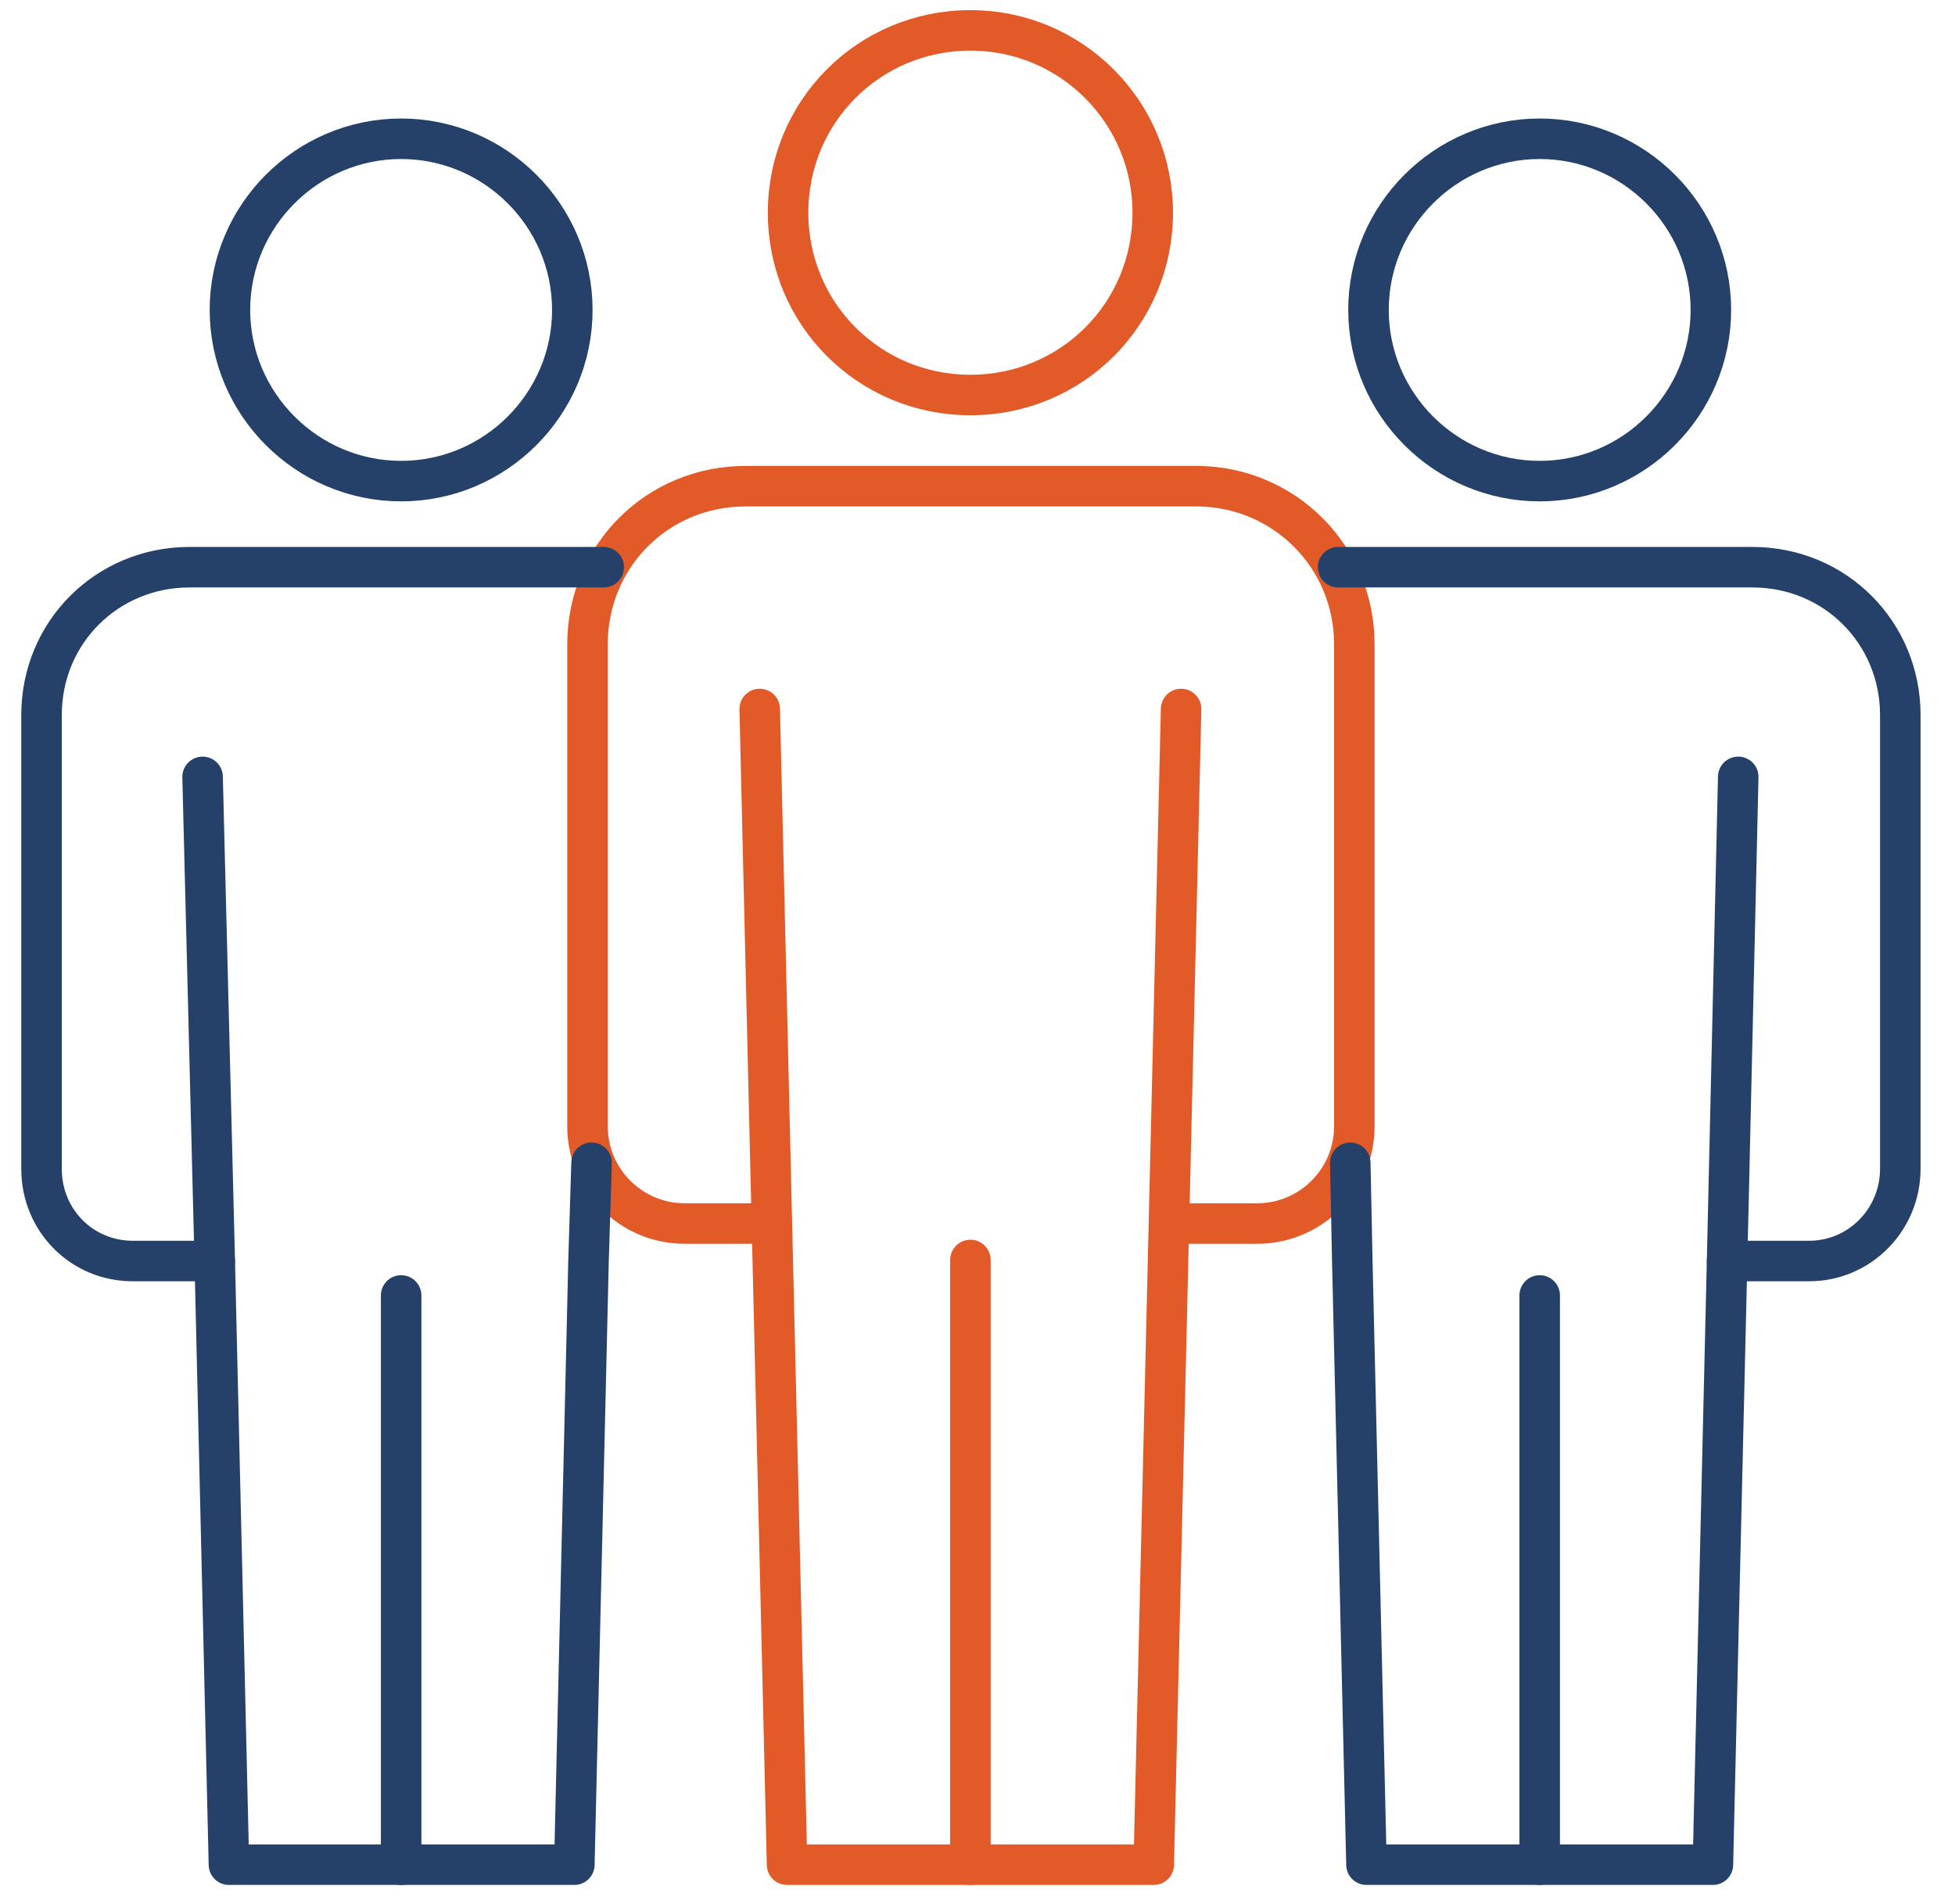
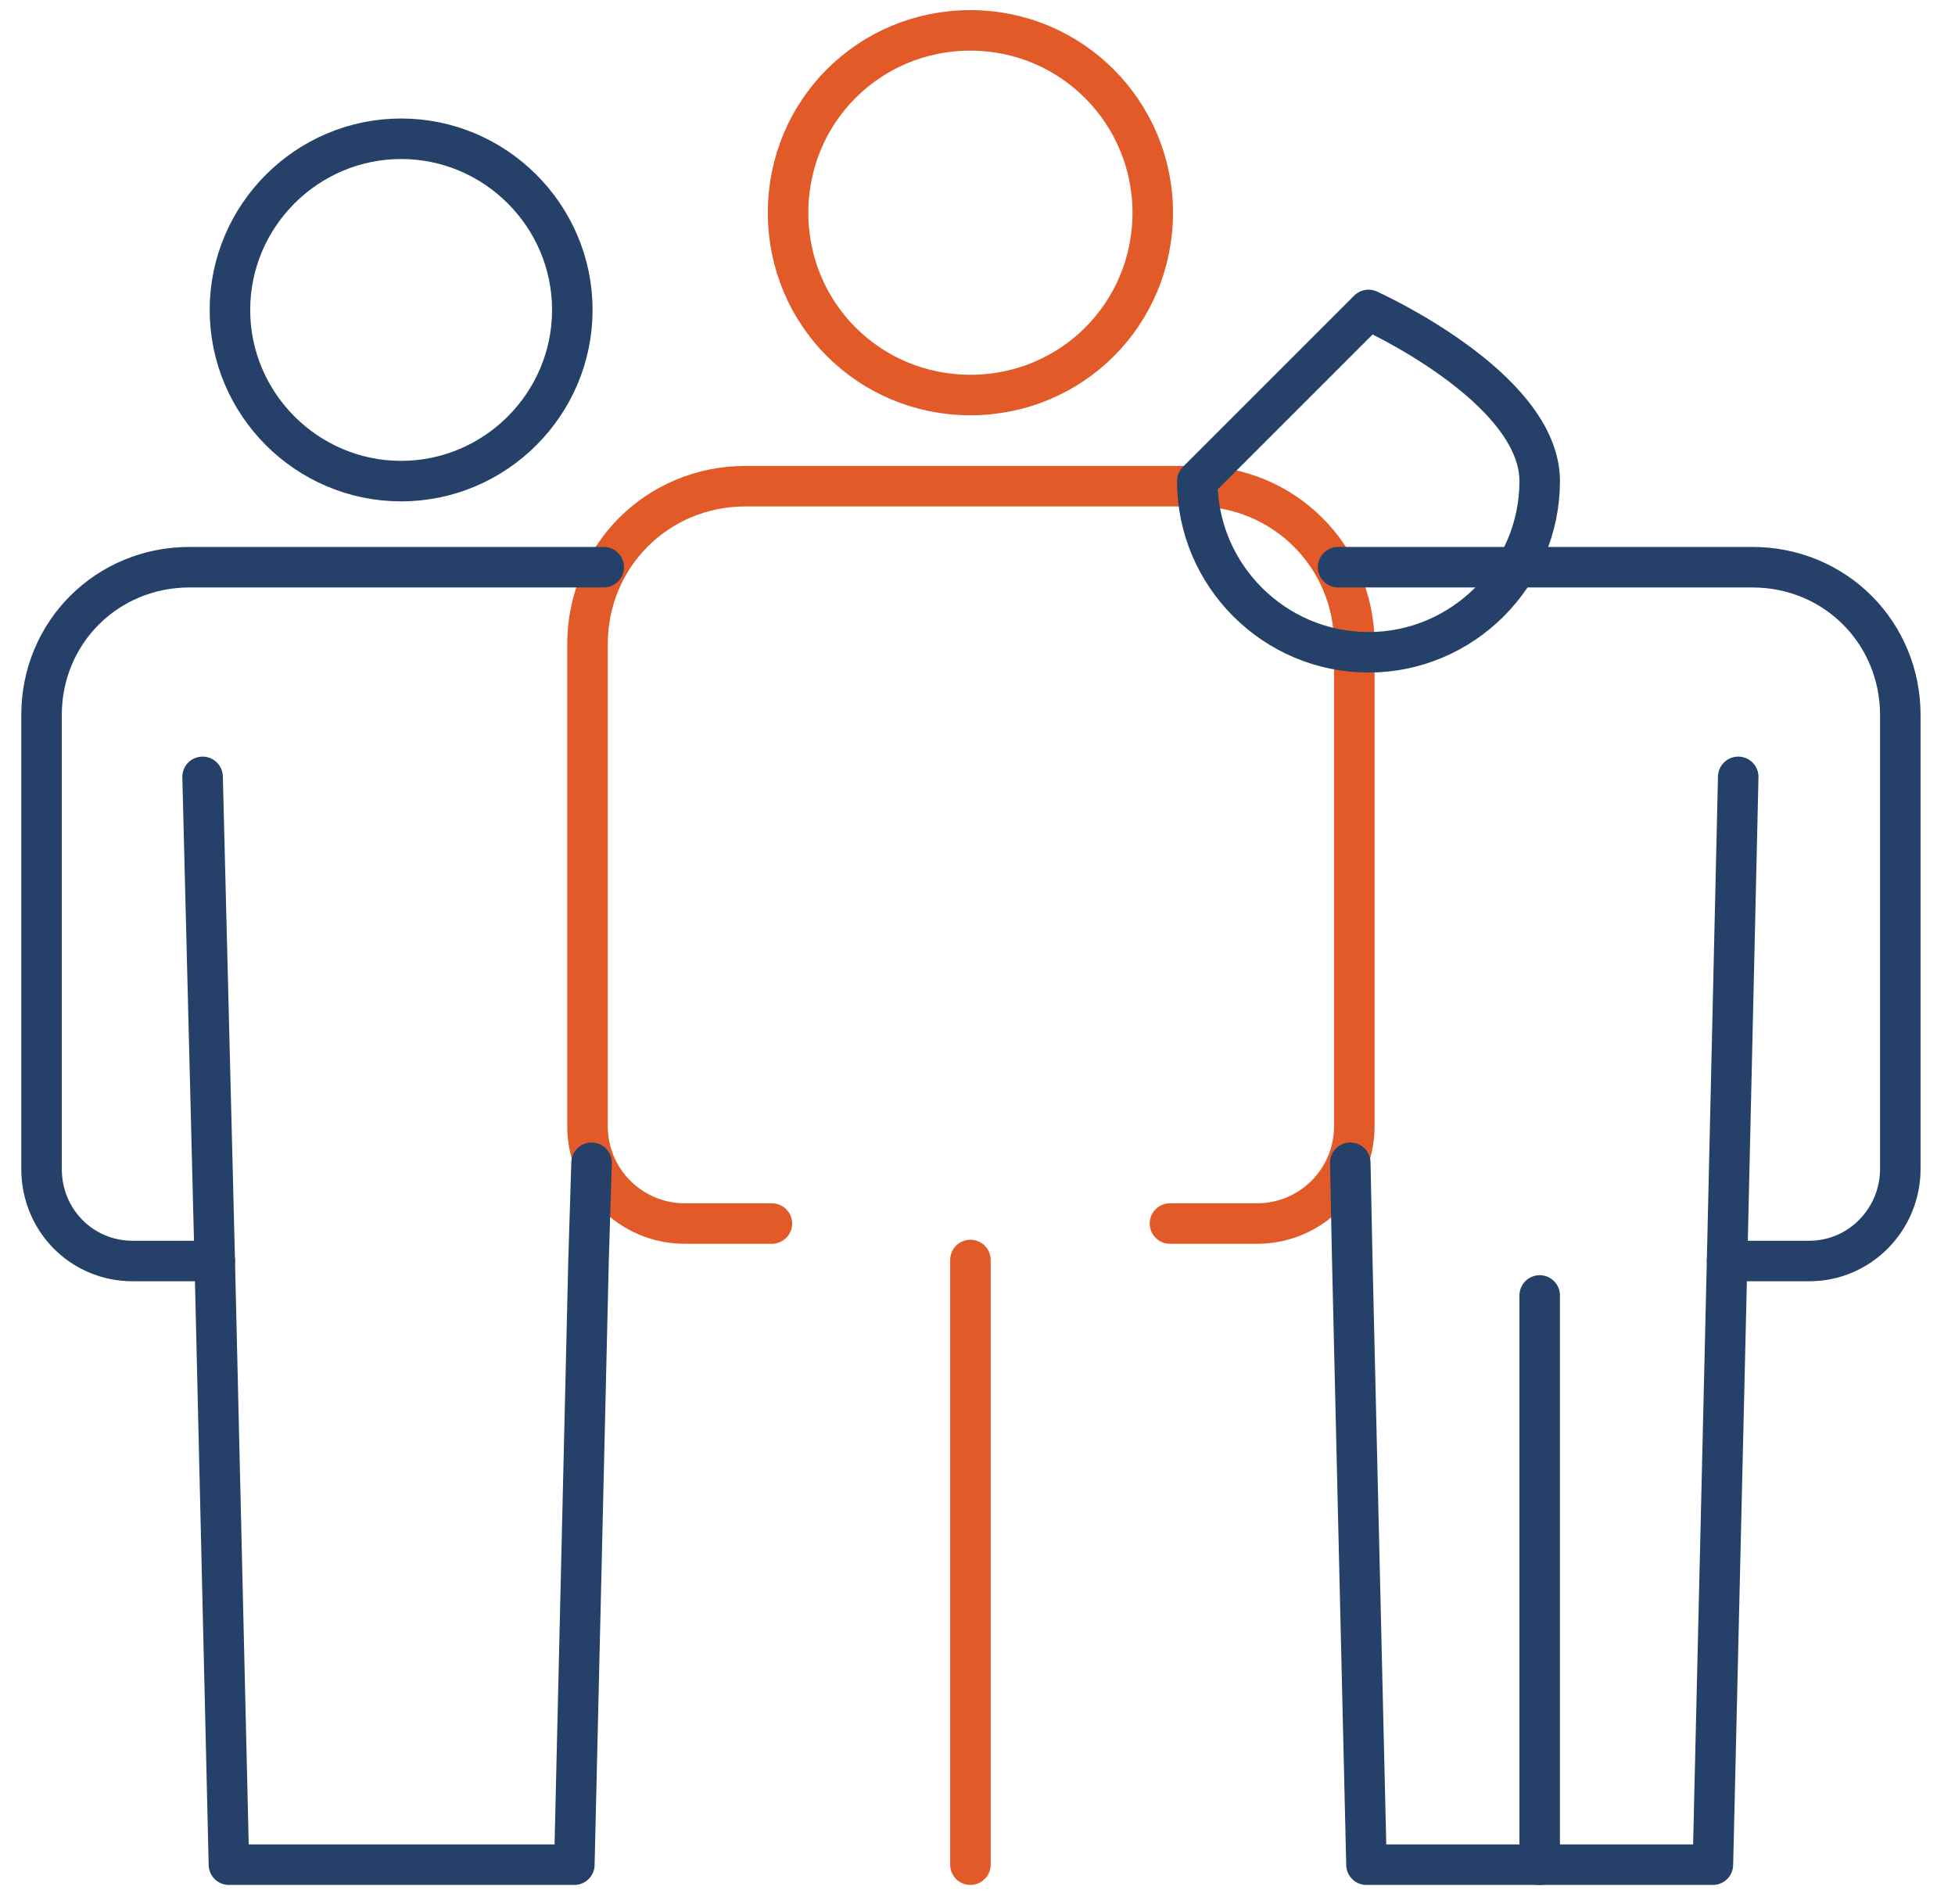
<svg xmlns="http://www.w3.org/2000/svg" version="1.1" viewBox="0 0 193 188">
  <defs>
    <style>
      .cls-1 {
        stroke: #254169;
      }

      .cls-1, .cls-2 {
        fill: none;
        stroke-linecap: round;
        stroke-linejoin: round;
        stroke-width: 4px;
      }

      .cls-2 {
        stroke: #e25a28;
      }
    </style>
  </defs>
  <g>
    <g id="Layer_1">
      <g>
-         <polyline class="cls-2" points="116.6 70 113.9 184.1 77.7 184.1 75 70" />
        <line class="cls-2" x1="95.8" y1="124.4" x2="95.8" y2="184.1" />
        <path class="cls-2" d="M113.8,21c0-9.9-8-18-18-18s-18,8-18,18,8,18,18,18,18-8,18-18Z" />
        <path class="cls-2" d="M76.2,120.8h-8.6c-5.3,0-9.6-4.3-9.6-9.6v-47.6c0-8.7,6.9-15.6,15.6-15.6h44.5c8.6,0,15.6,6.9,15.6,15.6v47.6c0,5.3-4.3,9.6-9.6,9.6h-8.6" />
      </g>
      <g>
        <g>
          <path class="cls-1" d="M21.2,124.5h-8.1c-5,0-9-4-9-9.1v-44.8c0-8.2,6.5-14.6,14.6-14.6h40.9" />
          <polyline class="cls-1" points="20 76.7 21.2 124.5 22.6 184.1 39.6 184.1 56.7 184.1 58.1 124.5 58.4 114.8" />
-           <line class="cls-1" x1="39.6" y1="127.9" x2="39.6" y2="184.1" />
          <path class="cls-1" d="M56.5,30.6c0-9.3-7.6-16.9-16.9-16.9s-16.9,7.6-16.9,16.9,7.6,16.9,16.9,16.9,16.9-7.6,16.9-16.9Z" />
        </g>
        <g>
          <path class="cls-1" d="M132.1,56h40.9c8.2,0,14.6,6.5,14.6,14.6v44.8c0,5-4,9.1-9,9.1h-8.1" />
          <polyline class="cls-1" points="133.3 114.8 133.5 124.5 134.9 184.1 152 184.1 169.1 184.1 170.5 124.5 171.6 76.7" />
-           <path class="cls-1" d="M135.1,30.6c0-9.3,7.6-16.9,16.9-16.9s16.9,7.6,16.9,16.9-7.6,16.9-16.9,16.9-16.9-7.6-16.9-16.9Z" />
+           <path class="cls-1" d="M135.1,30.6s16.9,7.6,16.9,16.9-7.6,16.9-16.9,16.9-16.9-7.6-16.9-16.9Z" />
          <line class="cls-1" x1="152" y1="127.9" x2="152" y2="184.1" />
        </g>
      </g>
    </g>
  </g>
</svg>